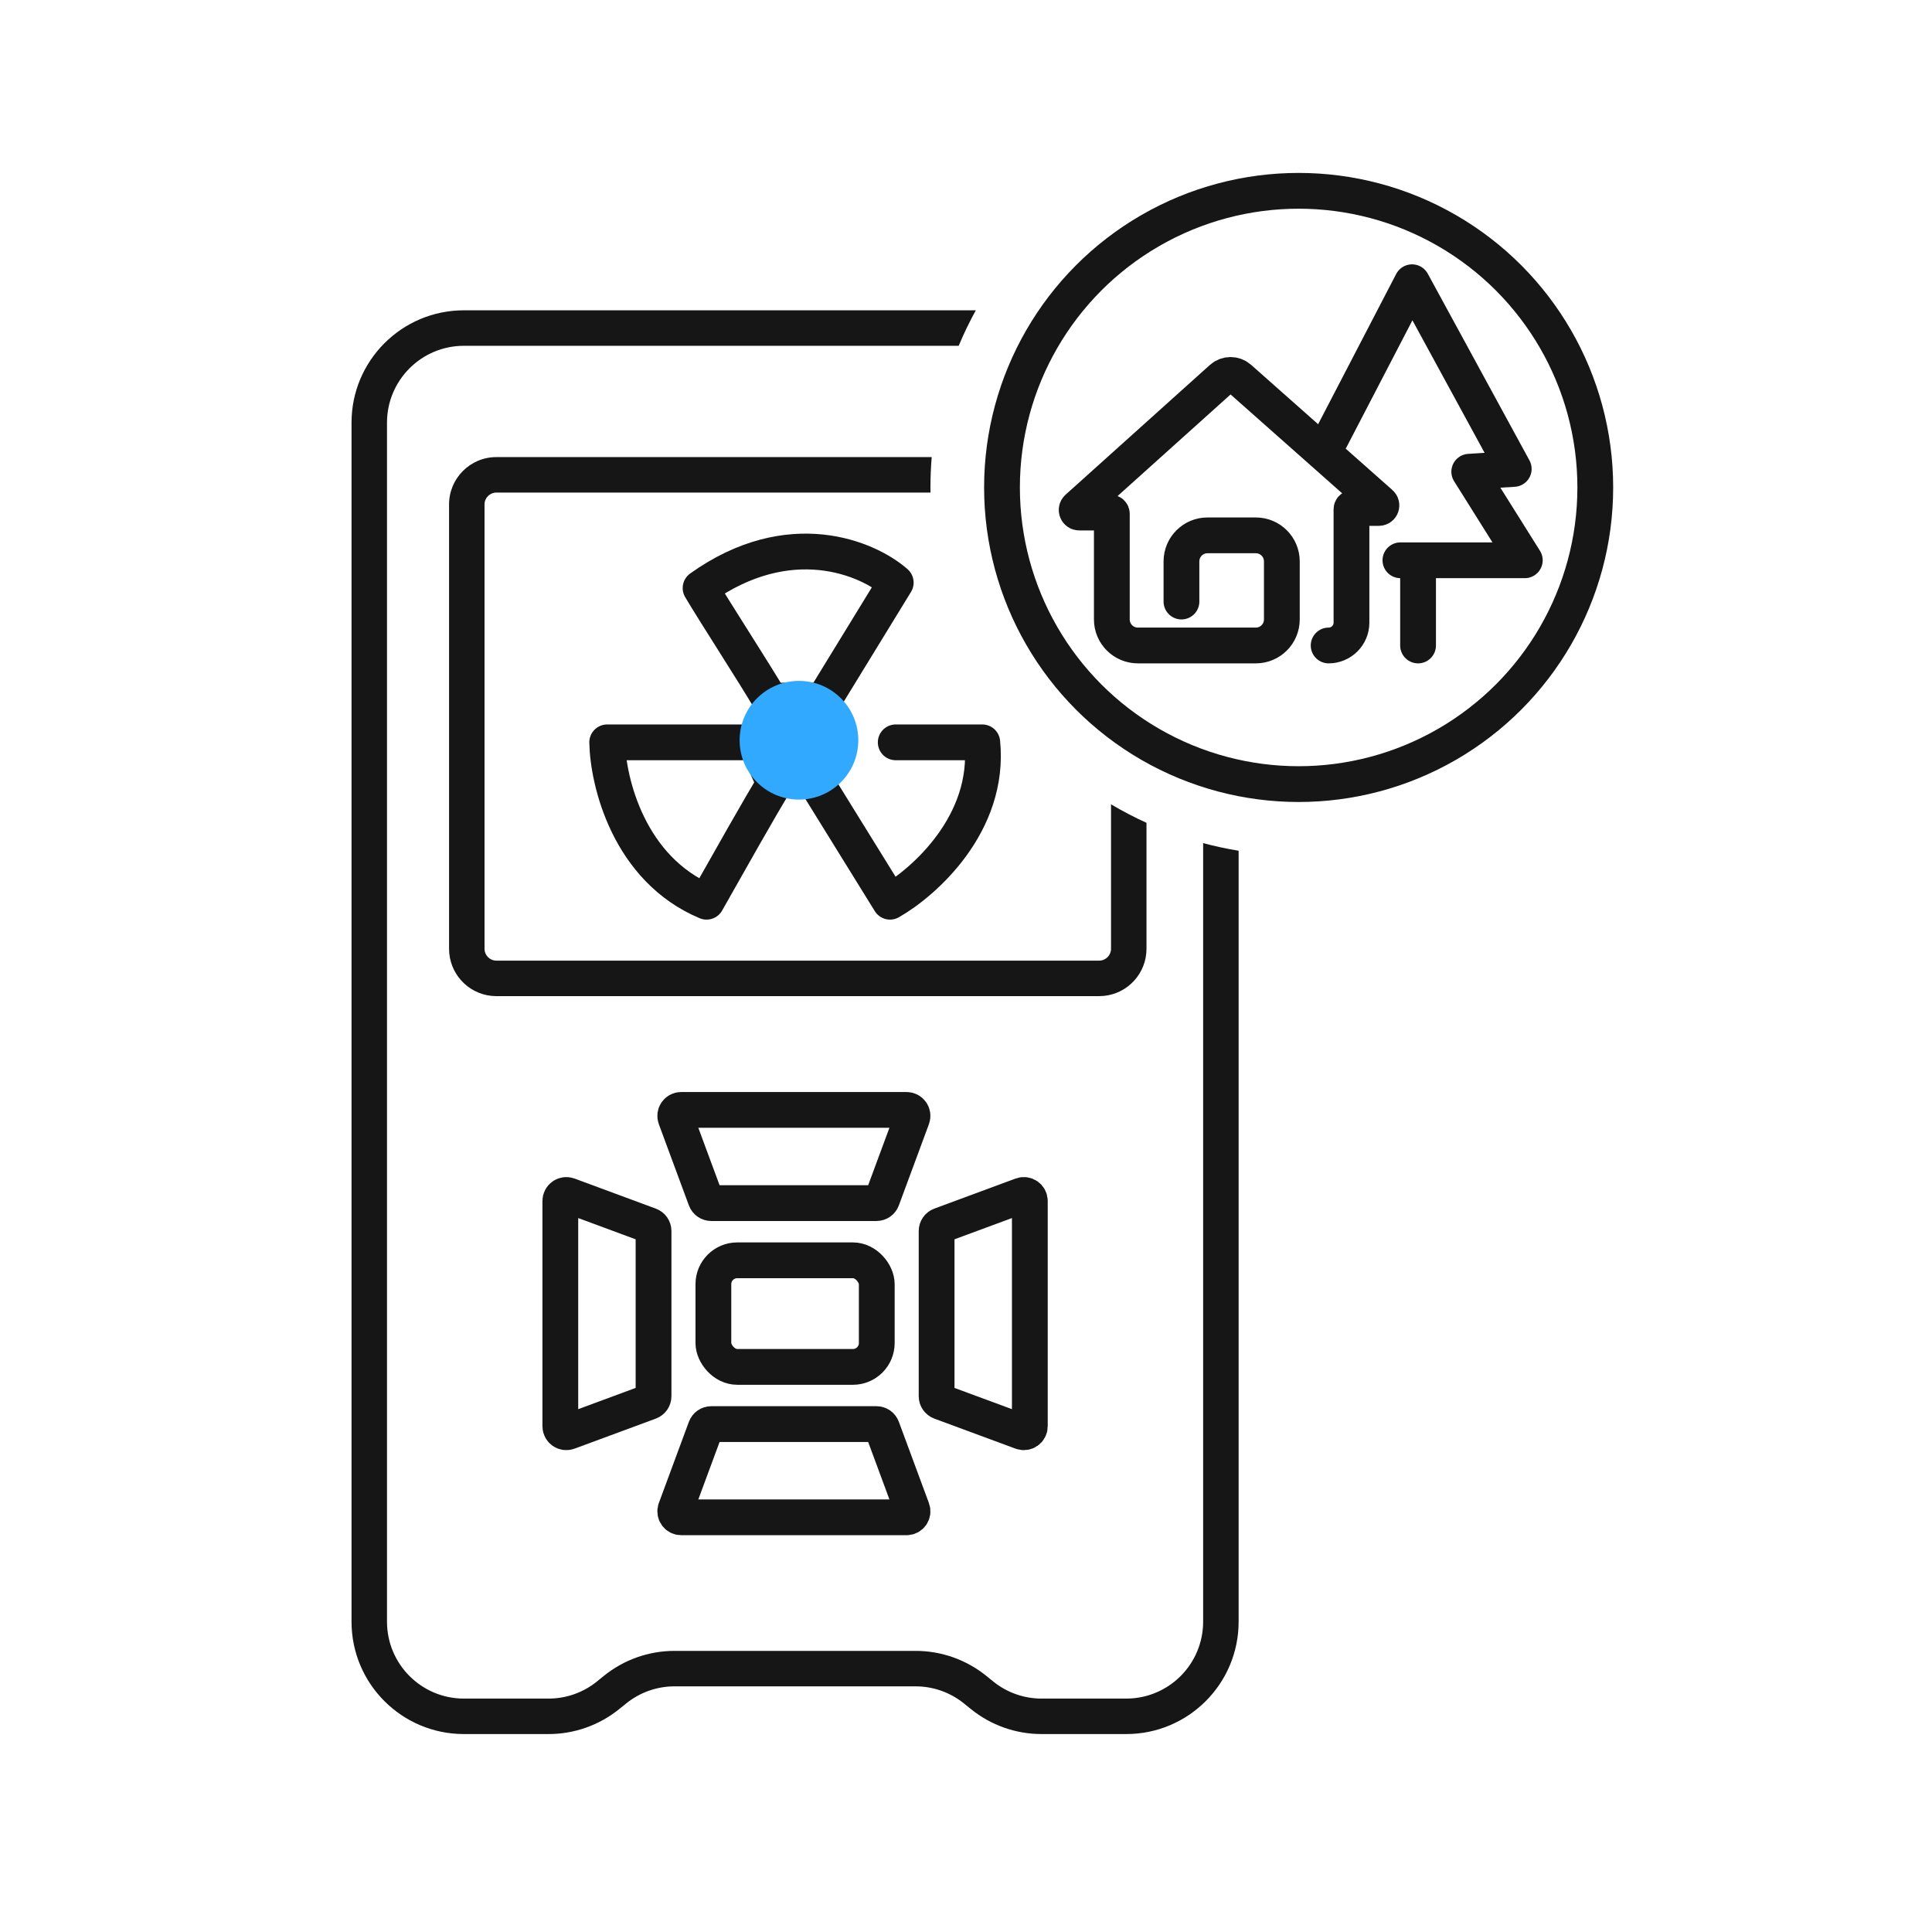
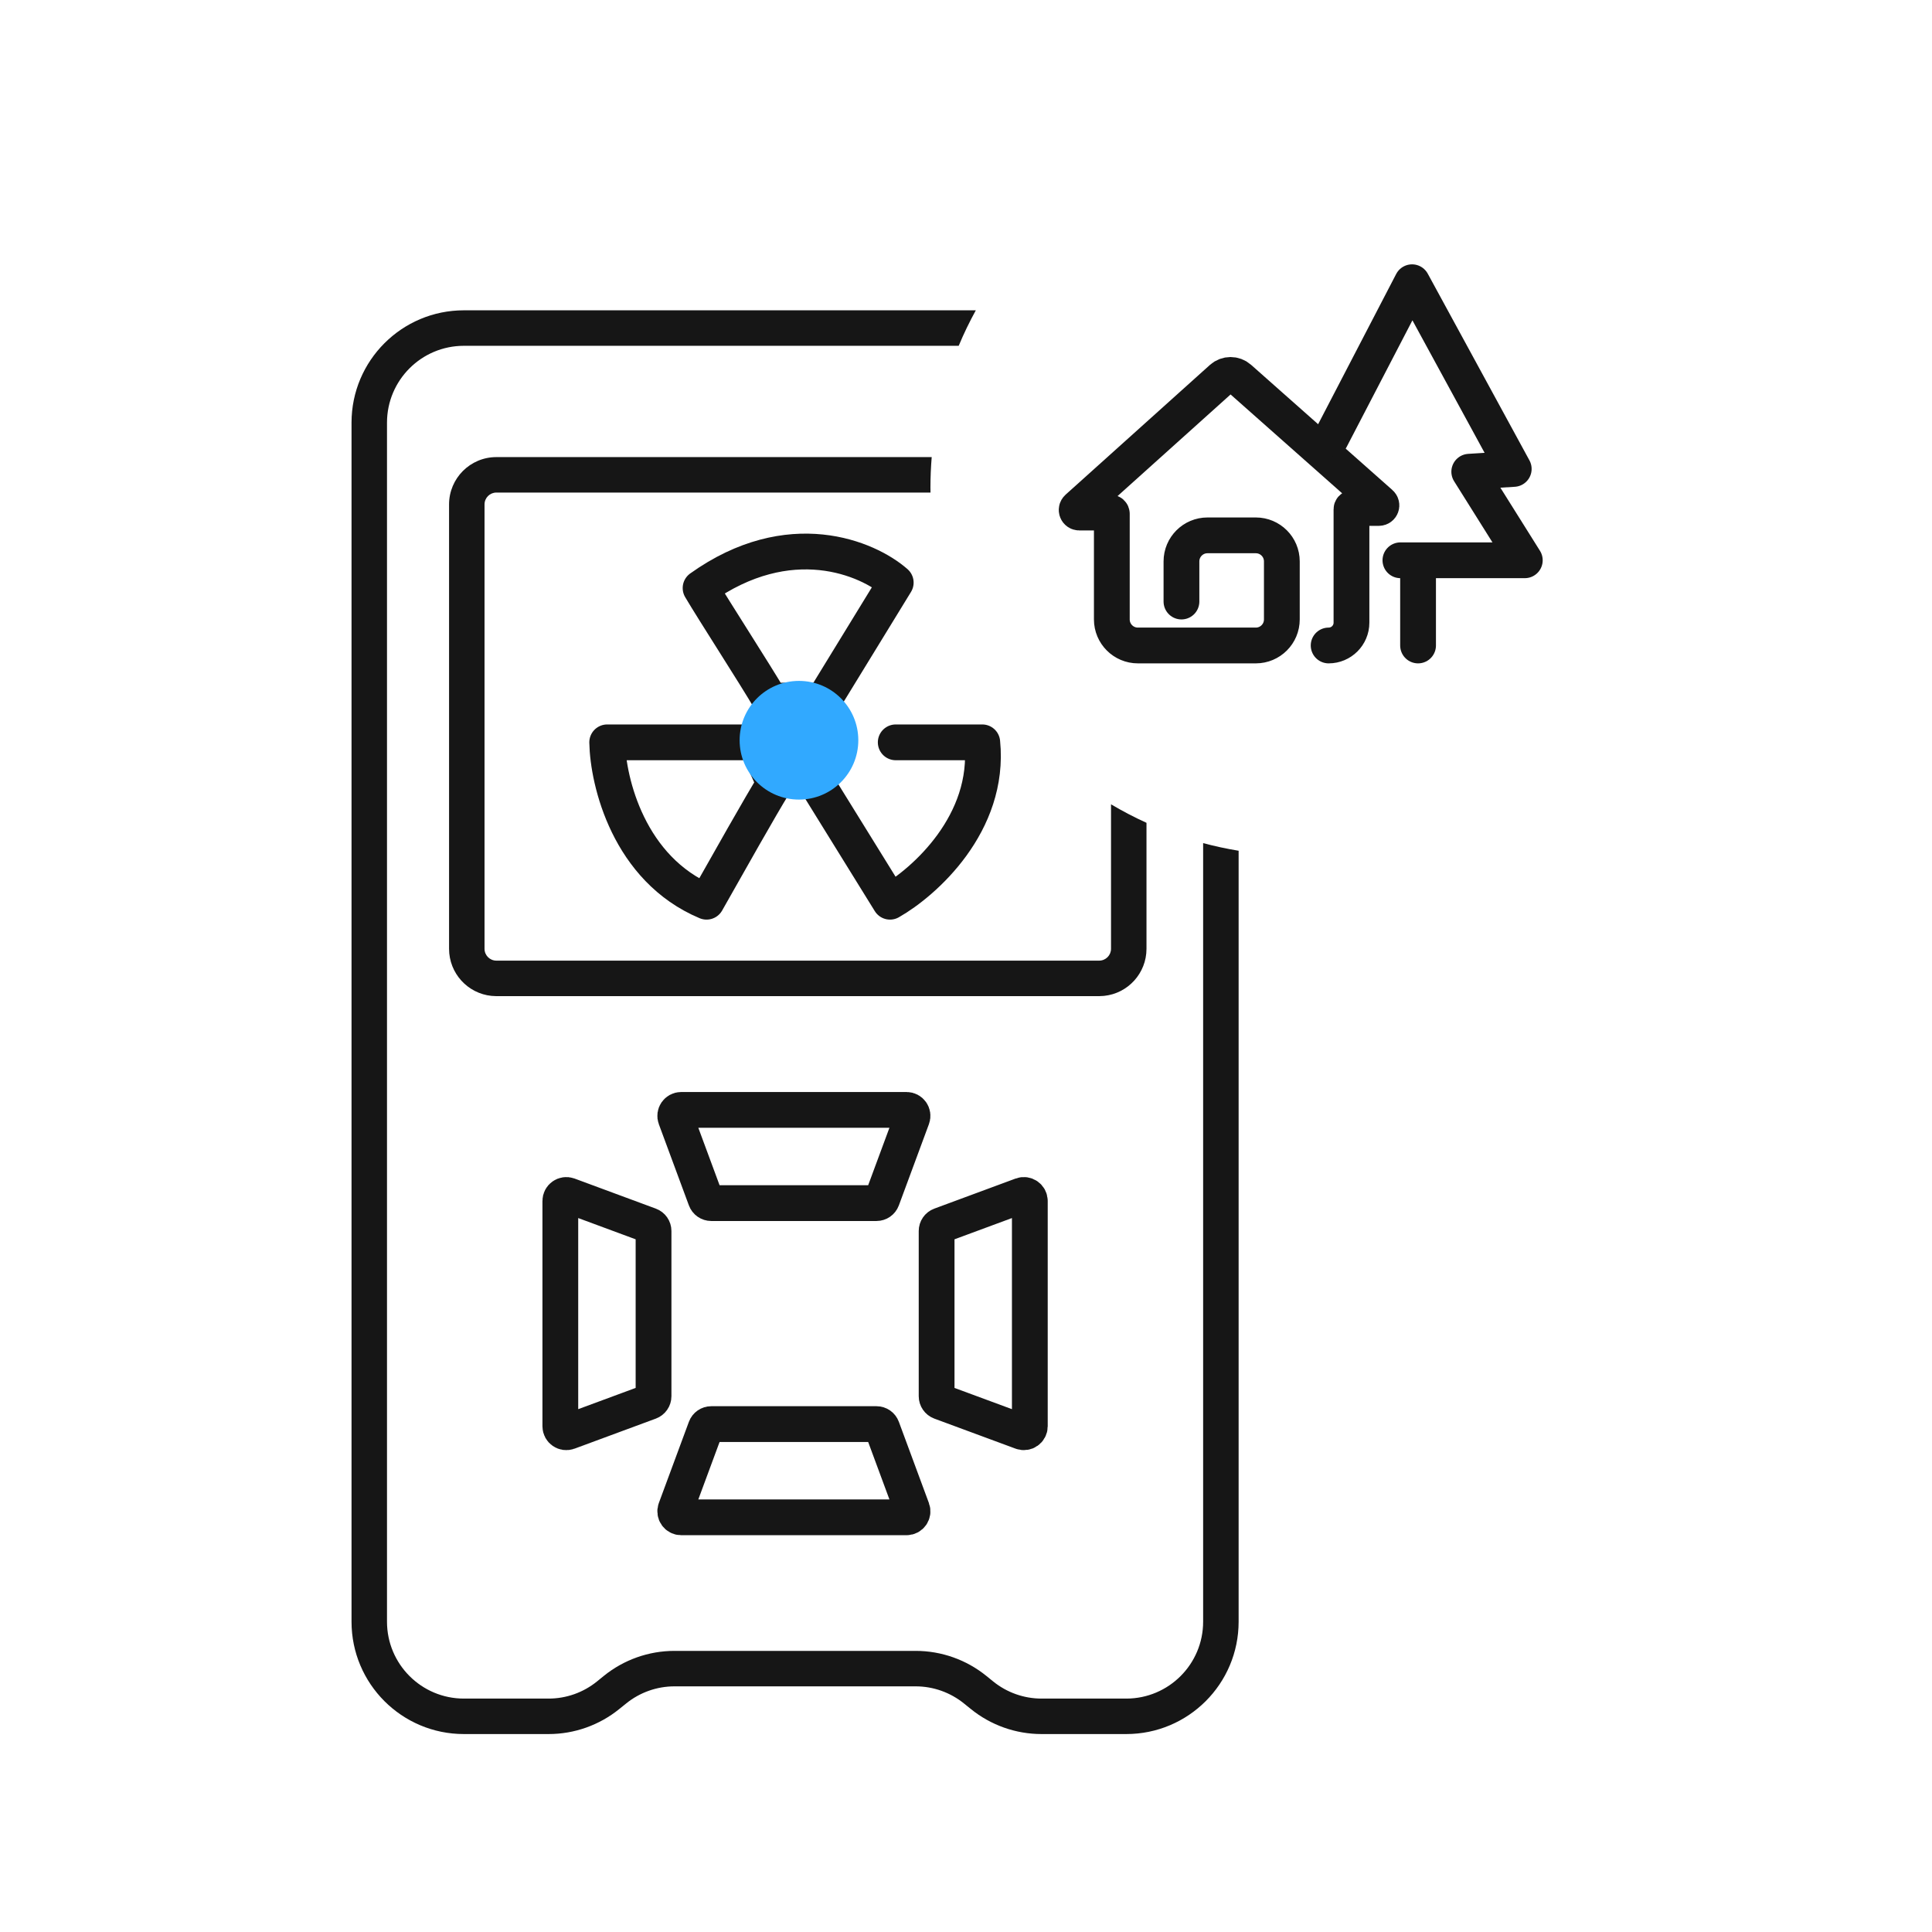
<svg xmlns="http://www.w3.org/2000/svg" fill="none" viewBox="0 0 81 81" height="81" width="81">
  <path fill="#161616" d="M40.912 13.01C40.647 13.491 40.407 13.987 40.194 14.498H19.449C17.669 14.498 16.225 15.941 16.225 17.721V67.99C16.225 69.77 17.669 71.214 19.449 71.214H23C23.739 71.214 24.457 70.96 25.032 70.493L25.309 70.268C26.149 69.586 27.197 69.214 28.279 69.214H38.389C39.471 69.214 40.519 69.586 41.359 70.268L41.636 70.493C42.211 70.959 42.928 71.214 43.667 71.214H47.219C48.999 71.214 50.442 69.77 50.442 67.99V35.348C50.929 35.478 51.425 35.585 51.93 35.668V67.99C51.93 70.592 49.821 72.701 47.219 72.701H43.667C42.586 72.701 41.537 72.329 40.698 71.647L40.42 71.423C39.846 70.957 39.129 70.701 38.389 70.701H28.279C27.539 70.701 26.821 70.956 26.247 71.423L25.969 71.647C25.13 72.329 24.081 72.701 23 72.701H19.449C16.847 72.701 14.738 70.592 14.738 67.99V17.721C14.738 15.119 16.847 13.01 19.449 13.01H40.912ZM39.062 19.164C39.028 19.584 39.009 20.009 39.009 20.438C39.009 20.509 39.011 20.58 39.012 20.651H20.81C20.536 20.651 20.314 20.874 20.314 21.148V39.779C20.314 40.053 20.536 40.275 20.81 40.275H46.084C46.357 40.275 46.58 40.053 46.58 39.779V33.721C47.059 34.005 47.556 34.265 48.067 34.497V39.779C48.067 40.806 47.287 41.651 46.287 41.753L46.084 41.764H20.81L20.608 41.753C19.608 41.652 18.827 40.806 18.827 39.779V21.148C18.827 20.052 19.715 19.164 20.81 19.164H39.062Z" />
  <path stroke-linejoin="round" stroke-linecap="round" stroke-width="1.5" stroke="#161616" d="M34.375 33.057L37.314 37.805C38.745 36.993 41.524 34.519 41.182 31.123C40.479 31.123 38.47 31.123 37.554 31.123M34.521 29.375L37.554 24.426C36.381 23.394 33.101 21.994 29.372 24.654C29.935 25.609 31.602 28.181 32.306 29.375H34.521ZM31.687 31.123H25.457C25.488 32.781 26.364 36.438 29.623 37.805C30.54 36.186 31.888 33.786 32.466 32.856L31.687 31.123Z" />
  <circle stroke-linejoin="round" stroke-linecap="round" stroke-width="0.594" stroke="#31A9FF" fill="#31A9FF" r="2.191" cy="31.035" cx="33.497" />
-   <circle stroke-width="1.5" stroke="#161616" r="12.437" cy="20.437" cx="54.446" />
  <path stroke-linejoin="round" stroke-linecap="round" stroke-width="1.5" stroke="#161616" d="M49.533 25.22V23.537C49.533 22.934 50.022 22.445 50.624 22.445H52.651C53.254 22.445 53.742 22.934 53.742 23.537V25.97C53.742 26.573 53.254 27.062 52.651 27.062H47.706C47.103 27.062 46.614 26.573 46.614 25.97V21.543C46.614 21.513 46.59 21.489 46.56 21.489H45.249C45.148 21.489 45.101 21.365 45.176 21.298L51.227 15.858C51.434 15.673 51.747 15.672 51.954 15.856L57.88 21.106C57.956 21.173 57.909 21.297 57.808 21.297H56.715C56.685 21.297 56.661 21.322 56.661 21.352V26.105C56.661 26.634 56.232 27.062 55.704 27.062V27.062" />
  <path stroke-linejoin="round" stroke-linecap="round" stroke-width="1.5" stroke="#161616" d="M58.713 23.49H63.928L61.599 19.777L63.464 19.66L59.201 11.833L55.789 18.4M59.453 24.133V27.062" />
  <path stroke-width="1.5" stroke="#161616" d="M28.56 46.533H38.008C38.182 46.533 38.303 46.706 38.242 46.87L36.981 50.278C36.945 50.376 36.852 50.441 36.747 50.441H29.82C29.716 50.441 29.622 50.376 29.586 50.278L28.325 46.87C28.265 46.706 28.386 46.533 28.56 46.533Z" />
  <path stroke-width="1.5" stroke="#161616" d="M28.56 63.614H38.008C38.182 63.614 38.303 63.441 38.242 63.277L36.981 59.869C36.945 59.771 36.852 59.706 36.747 59.706H29.82C29.716 59.706 29.622 59.771 29.586 59.869L28.325 63.277C28.265 63.441 28.386 63.614 28.56 63.614Z" />
  <path stroke-width="1.5" stroke="#161616" d="M23.492 59.798L23.492 50.35C23.492 50.176 23.666 50.055 23.829 50.115L27.237 51.376C27.335 51.412 27.4 51.506 27.4 51.61L27.4 58.537C27.4 58.642 27.335 58.735 27.237 58.772L23.829 60.032C23.666 60.093 23.492 59.972 23.492 59.798Z" />
  <path stroke-width="1.5" stroke="#161616" d="M43.176 59.798L43.176 50.35C43.175 50.176 43.002 50.055 42.839 50.115L39.431 51.376C39.333 51.412 39.268 51.506 39.268 51.61L39.268 58.537C39.268 58.642 39.333 58.735 39.431 58.772L42.839 60.032C43.002 60.093 43.175 59.972 43.176 59.798Z" />
-   <rect stroke-width="1.5" stroke="#161616" rx="1" height="4.469" width="6.85" y="52.839" x="29.909" />
</svg>